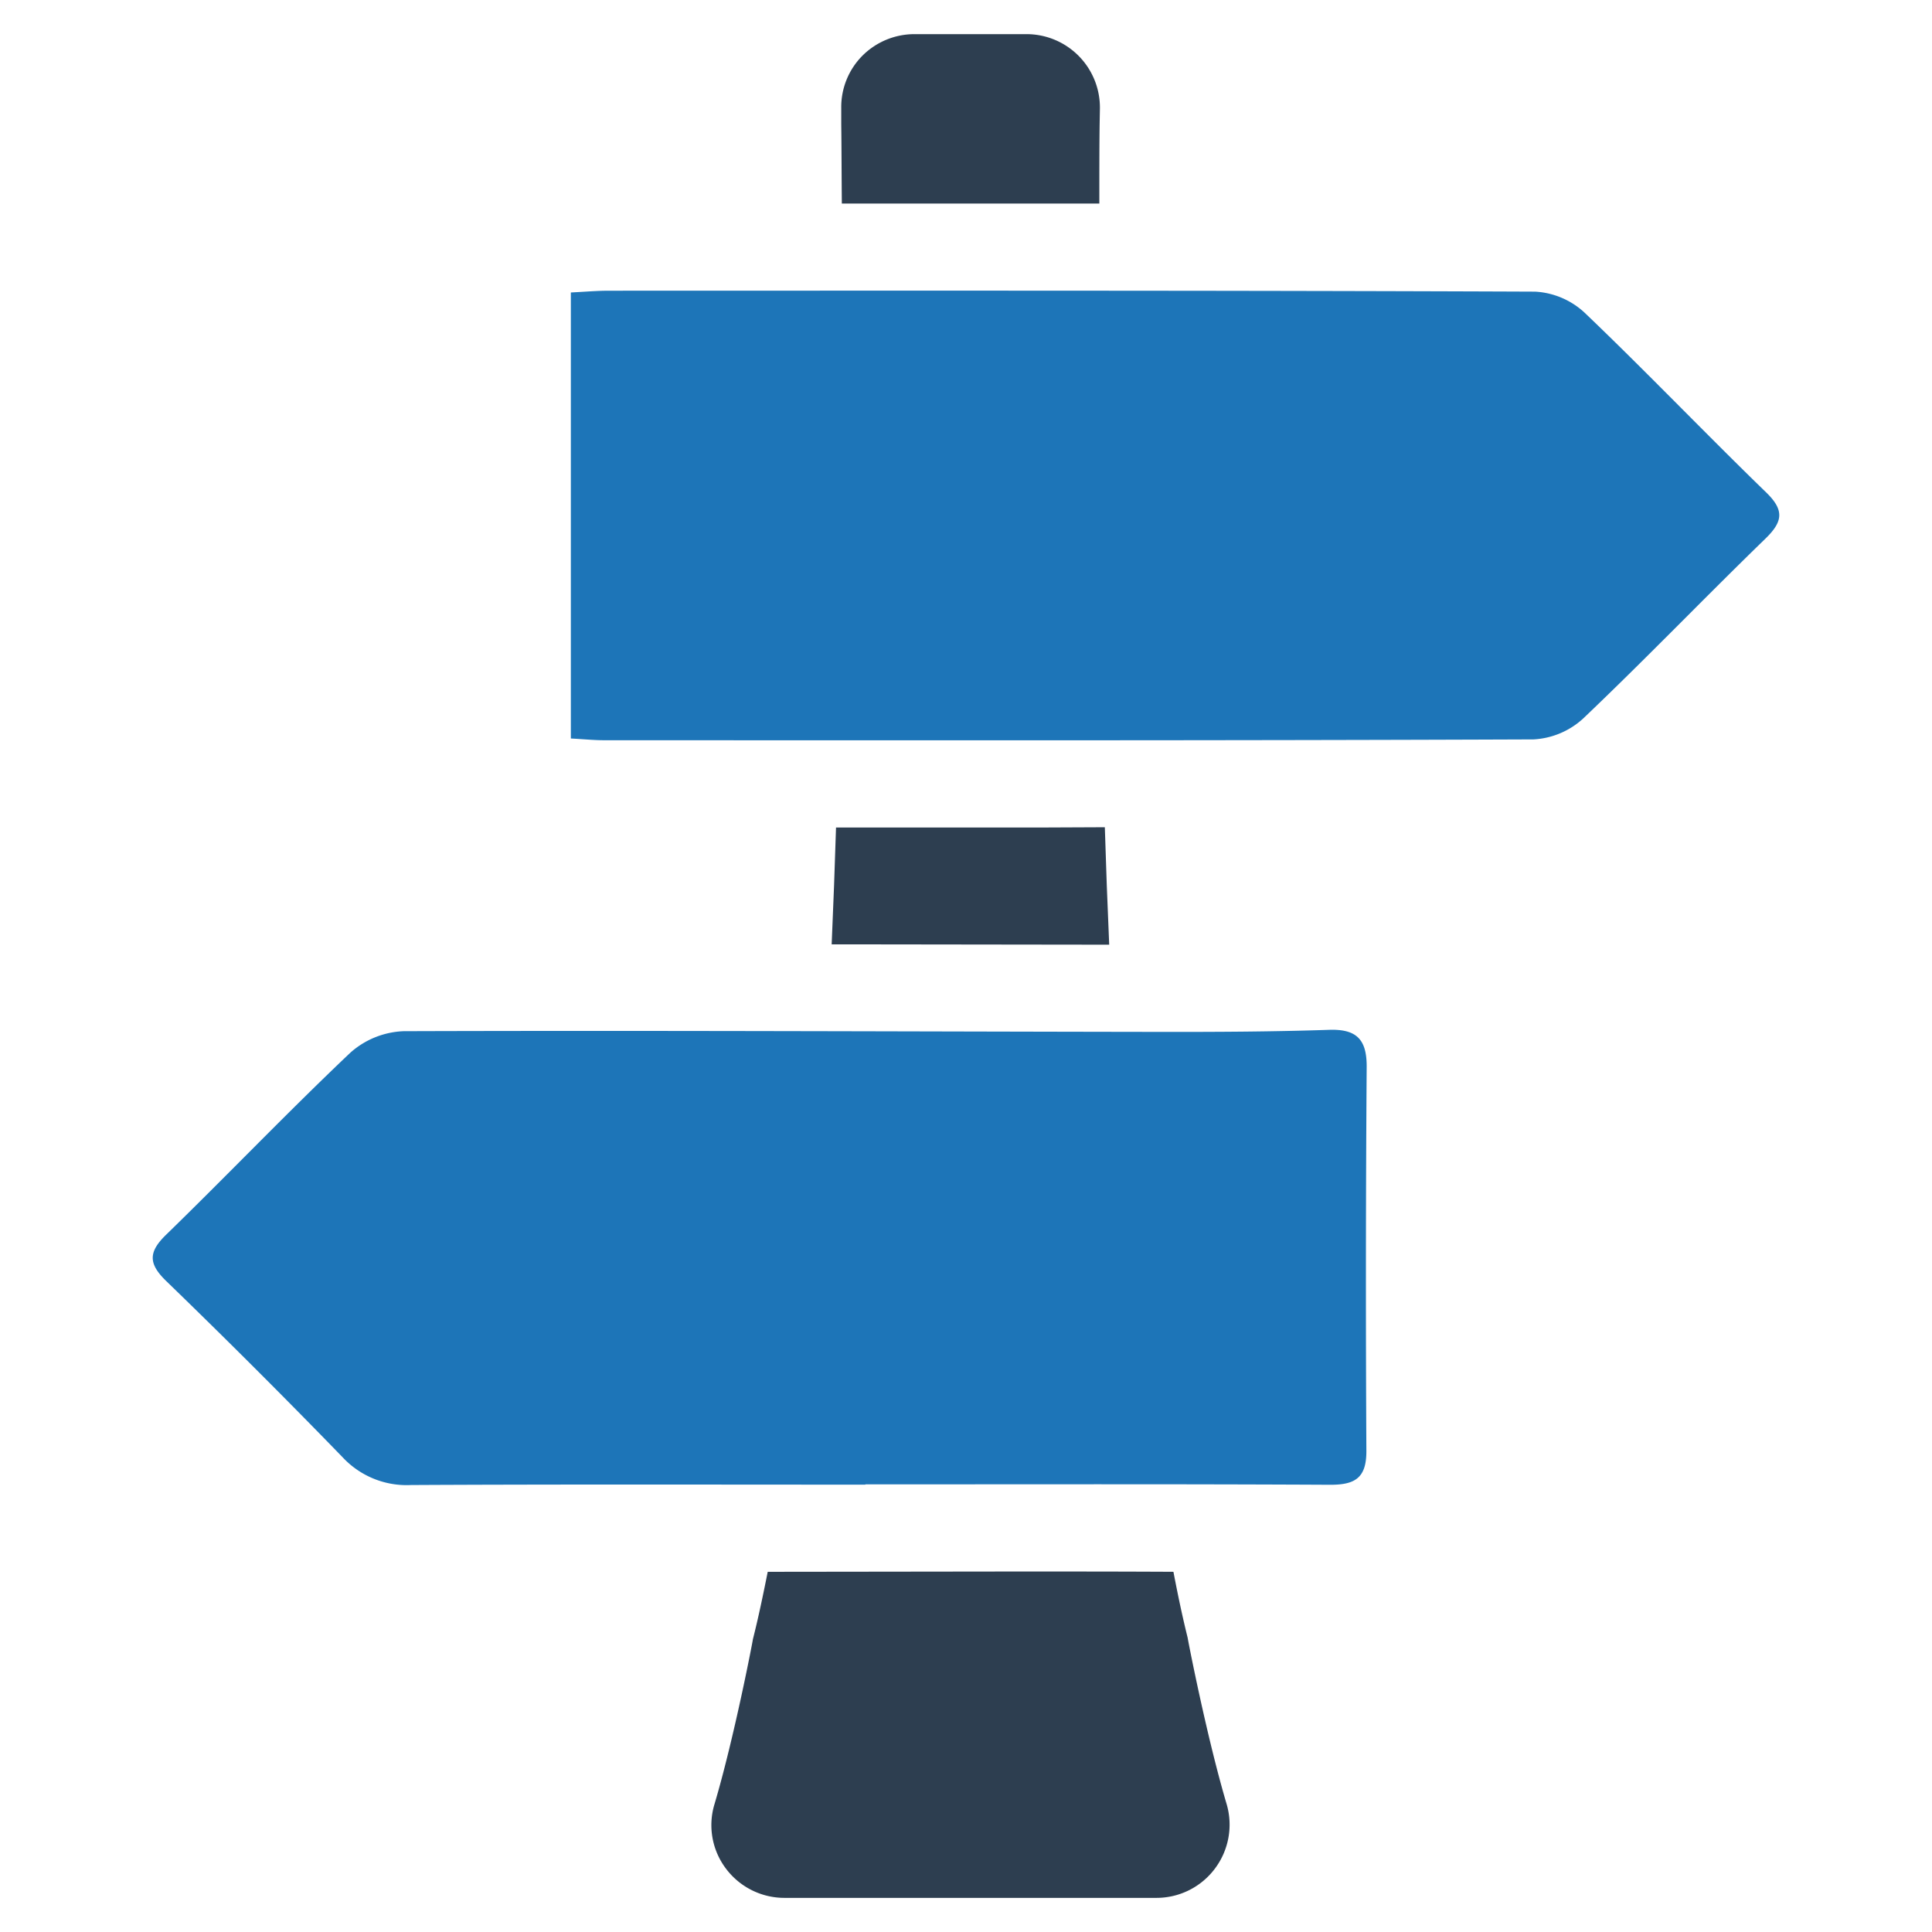
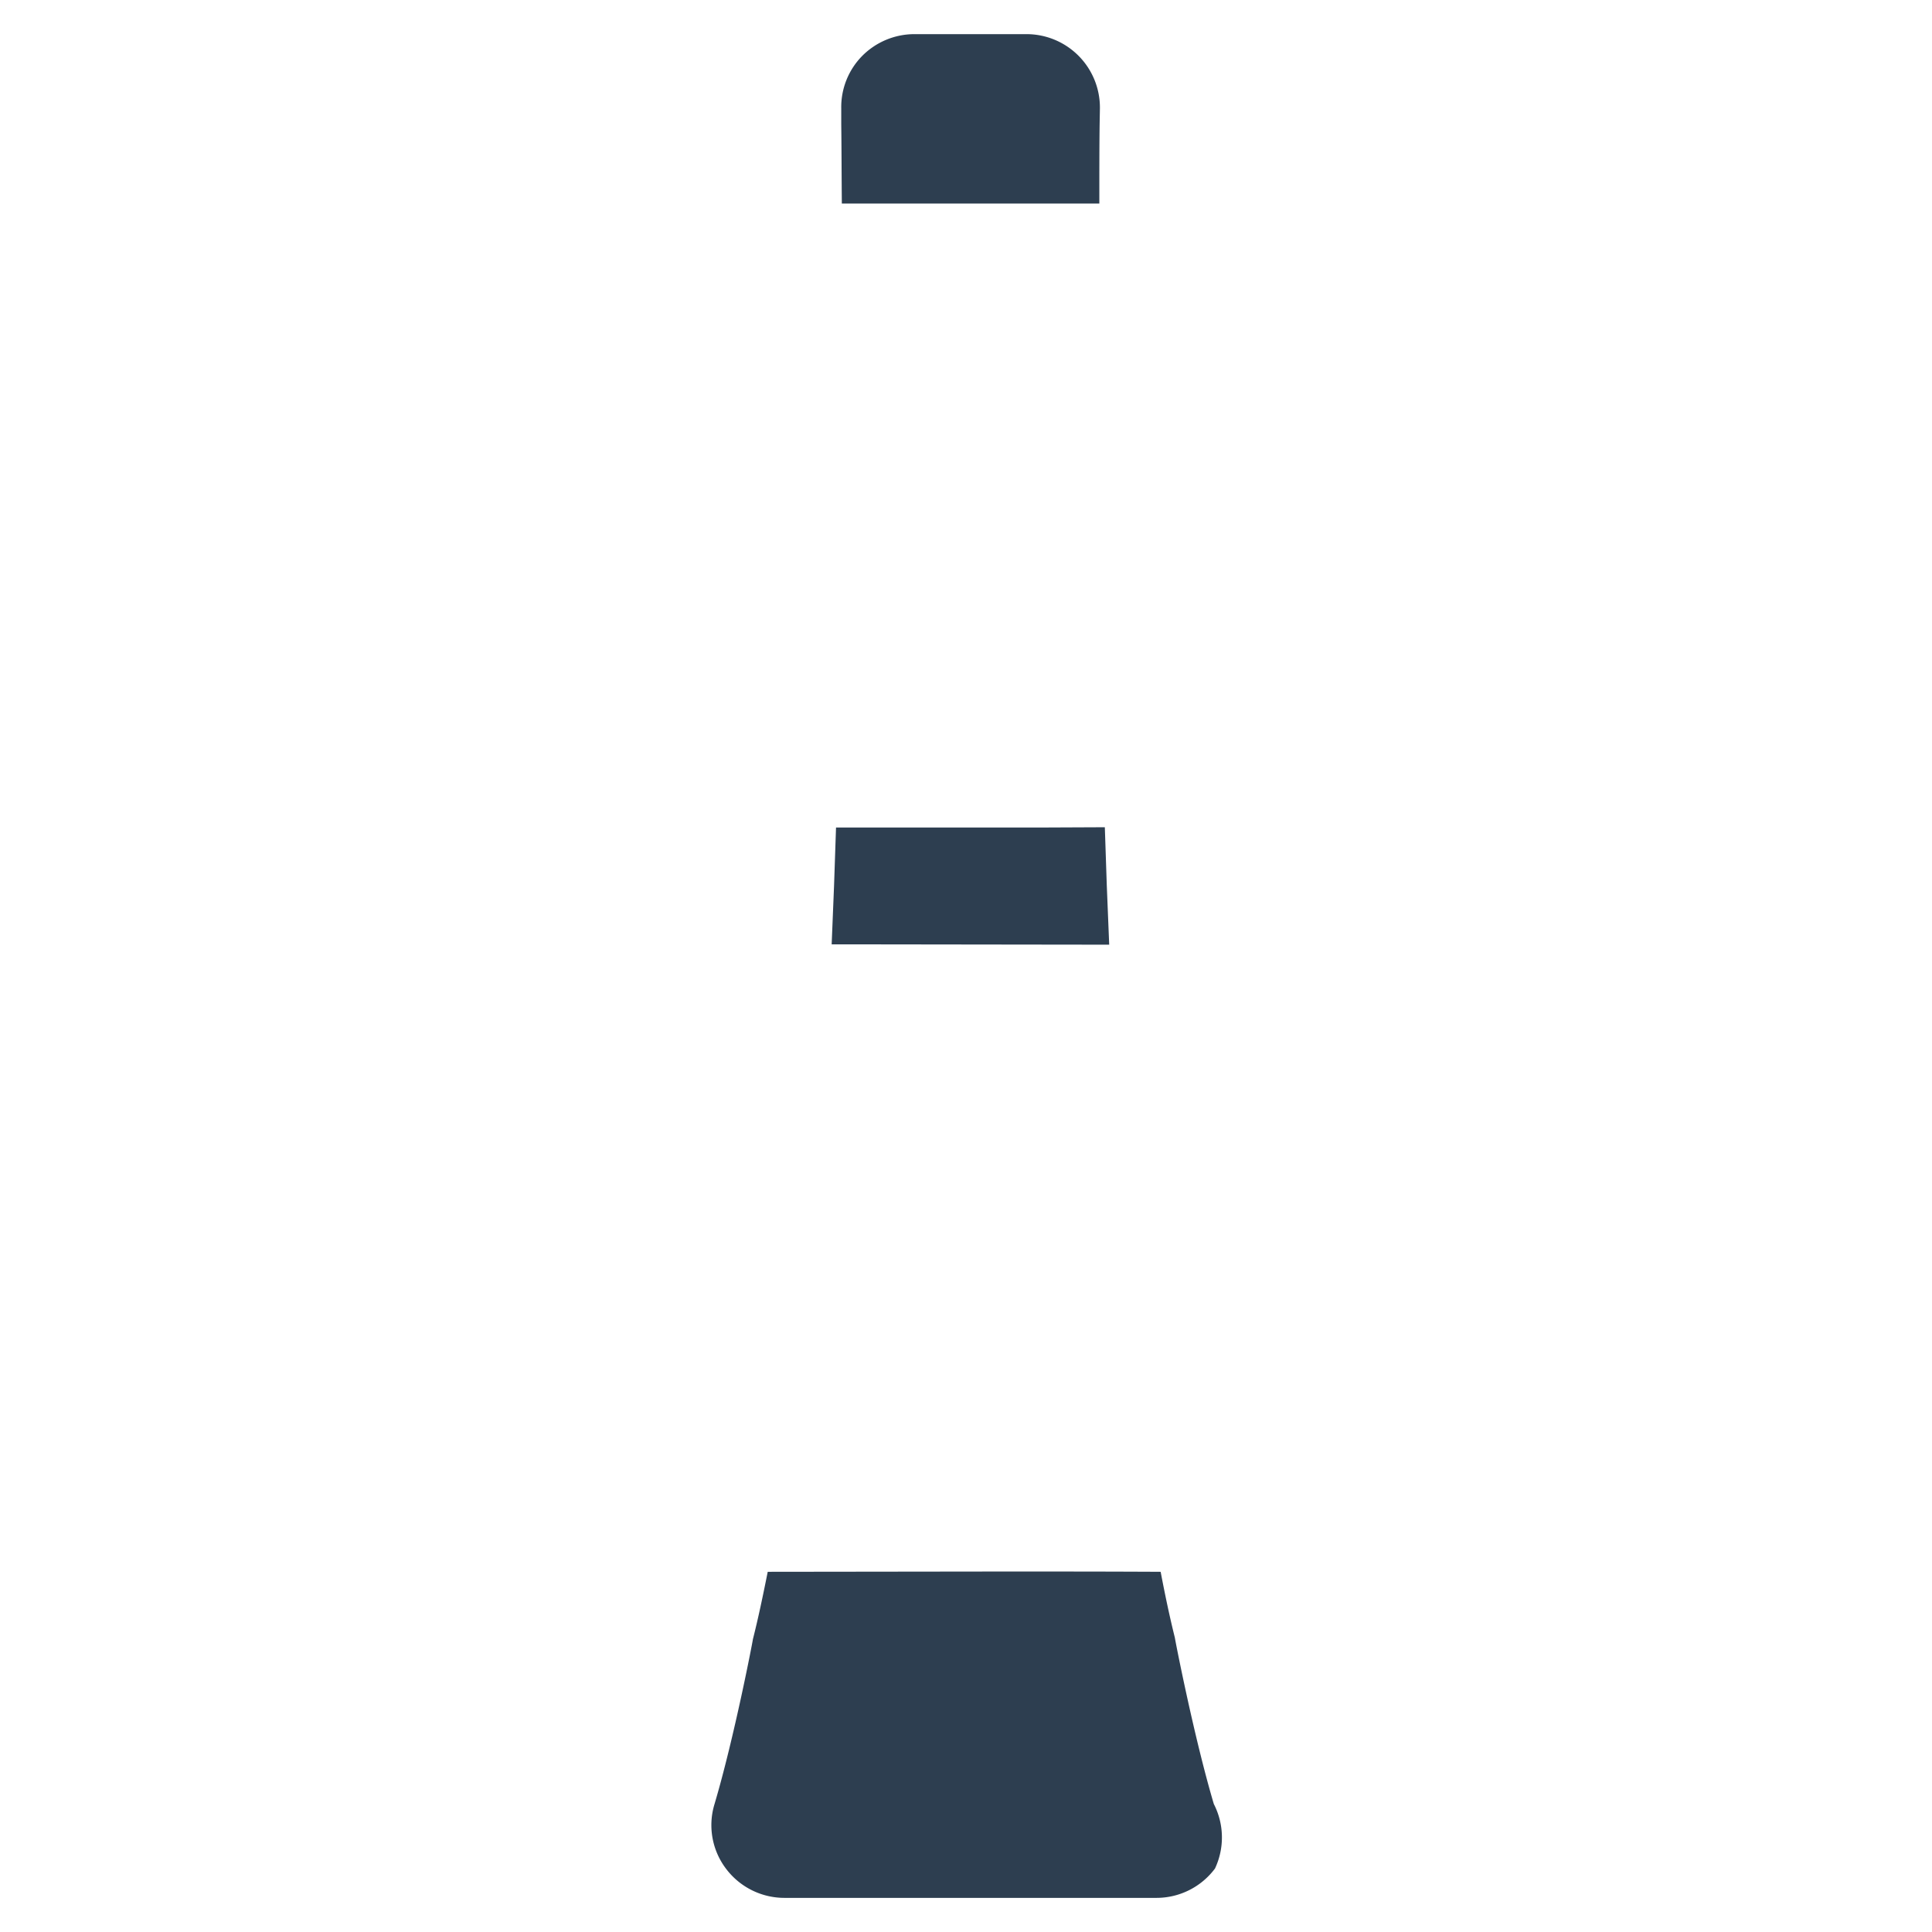
<svg xmlns="http://www.w3.org/2000/svg" id="Layer_1" data-name="Layer 1" viewBox="0 0 128 128">
  <defs>
    <style>.cls-1{fill:#1d75b8;}.cls-2{fill:#2d3e50;}</style>
  </defs>
-   <path class="cls-1" d="M57.333,98.362c-10.035,0-20.07-.028-30.105.025a5.798,5.798,0,0,1-4.538-1.849q-5.744-5.921-11.673-11.661c-1.189-1.152-1.2-1.917-.011-3.074,4.103-3.99,8.06-8.132,12.214-12.067a5.629,5.629,0,0,1,3.519-1.417c16.723-.053,33.447.024,50.17.047,3.715.005,7.432-.012,11.145-.137,1.837-.061,2.505.646,2.492,2.466q-.089,12.71-.02,25.422c.011,1.802-.748,2.262-2.421,2.253-10.257-.053-20.515-.027-30.772-.027Z" />
-   <path class="cls-1" d="M37.82,48.927V19.377c.925-.045,1.72-.117,2.516-.117,20.456-.004,40.912-.021,61.367.062a5.235,5.235,0,0,1,3.259,1.373c4.087,3.903,7.993,7.994,12.051,11.929,1.228,1.191,1.102,1.945-.058,3.071-4.056,3.937-7.975,8.017-12.07,11.912a5.278,5.278,0,0,1-3.281,1.38c-20.53.081-41.06.06-61.59.055C39.358,49.042,38.702,48.975,37.82,48.927Z" />
  <path class="cls-2" d="M55.774,13.487c-.019-2.06-.019-3.812-.039-5.237V7.171A4.827,4.827,0,0,1,57.122,3.706a4.88,4.88,0,0,1,3.466-1.444h7.432a4.865,4.865,0,0,1,4.852,4.91l-.019,1.078c-.019,1.425-.019,3.196-.019,5.237Z" />
  <path class="cls-2" d="M56.736,62.566H55.1q.173-3.928.289-7.74H65.593c2.542,0,5.064,0,7.605-.019.077,2.542.173,5.16.289,7.779H72.313Z" />
-   <path class="cls-2" d="M80.496,123.794a4.833,4.833,0,0,1-3.889,1.945H52a4.843,4.843,0,0,1-3.909-1.945,4.778,4.778,0,0,1-.751-4.274c1.309-4.409,2.542-10.84,2.542-10.917.347-1.367.655-2.83.982-4.467h.847l15.519-.019c3.485,0,6.989,0,10.513.019.308,1.617.616,3.061.943,4.371.019.173,1.271,6.604,2.58,11.013A4.844,4.844,0,0,1,80.496,123.794Z" />
+   <path class="cls-2" d="M80.496,123.794a4.833,4.833,0,0,1-3.889,1.945H52a4.843,4.843,0,0,1-3.909-1.945,4.778,4.778,0,0,1-.751-4.274c1.309-4.409,2.542-10.84,2.542-10.917.347-1.367.655-2.83.982-4.467l15.519-.019c3.485,0,6.989,0,10.513.019.308,1.617.616,3.061.943,4.371.019.173,1.271,6.604,2.58,11.013A4.844,4.844,0,0,1,80.496,123.794Z" />
</svg>